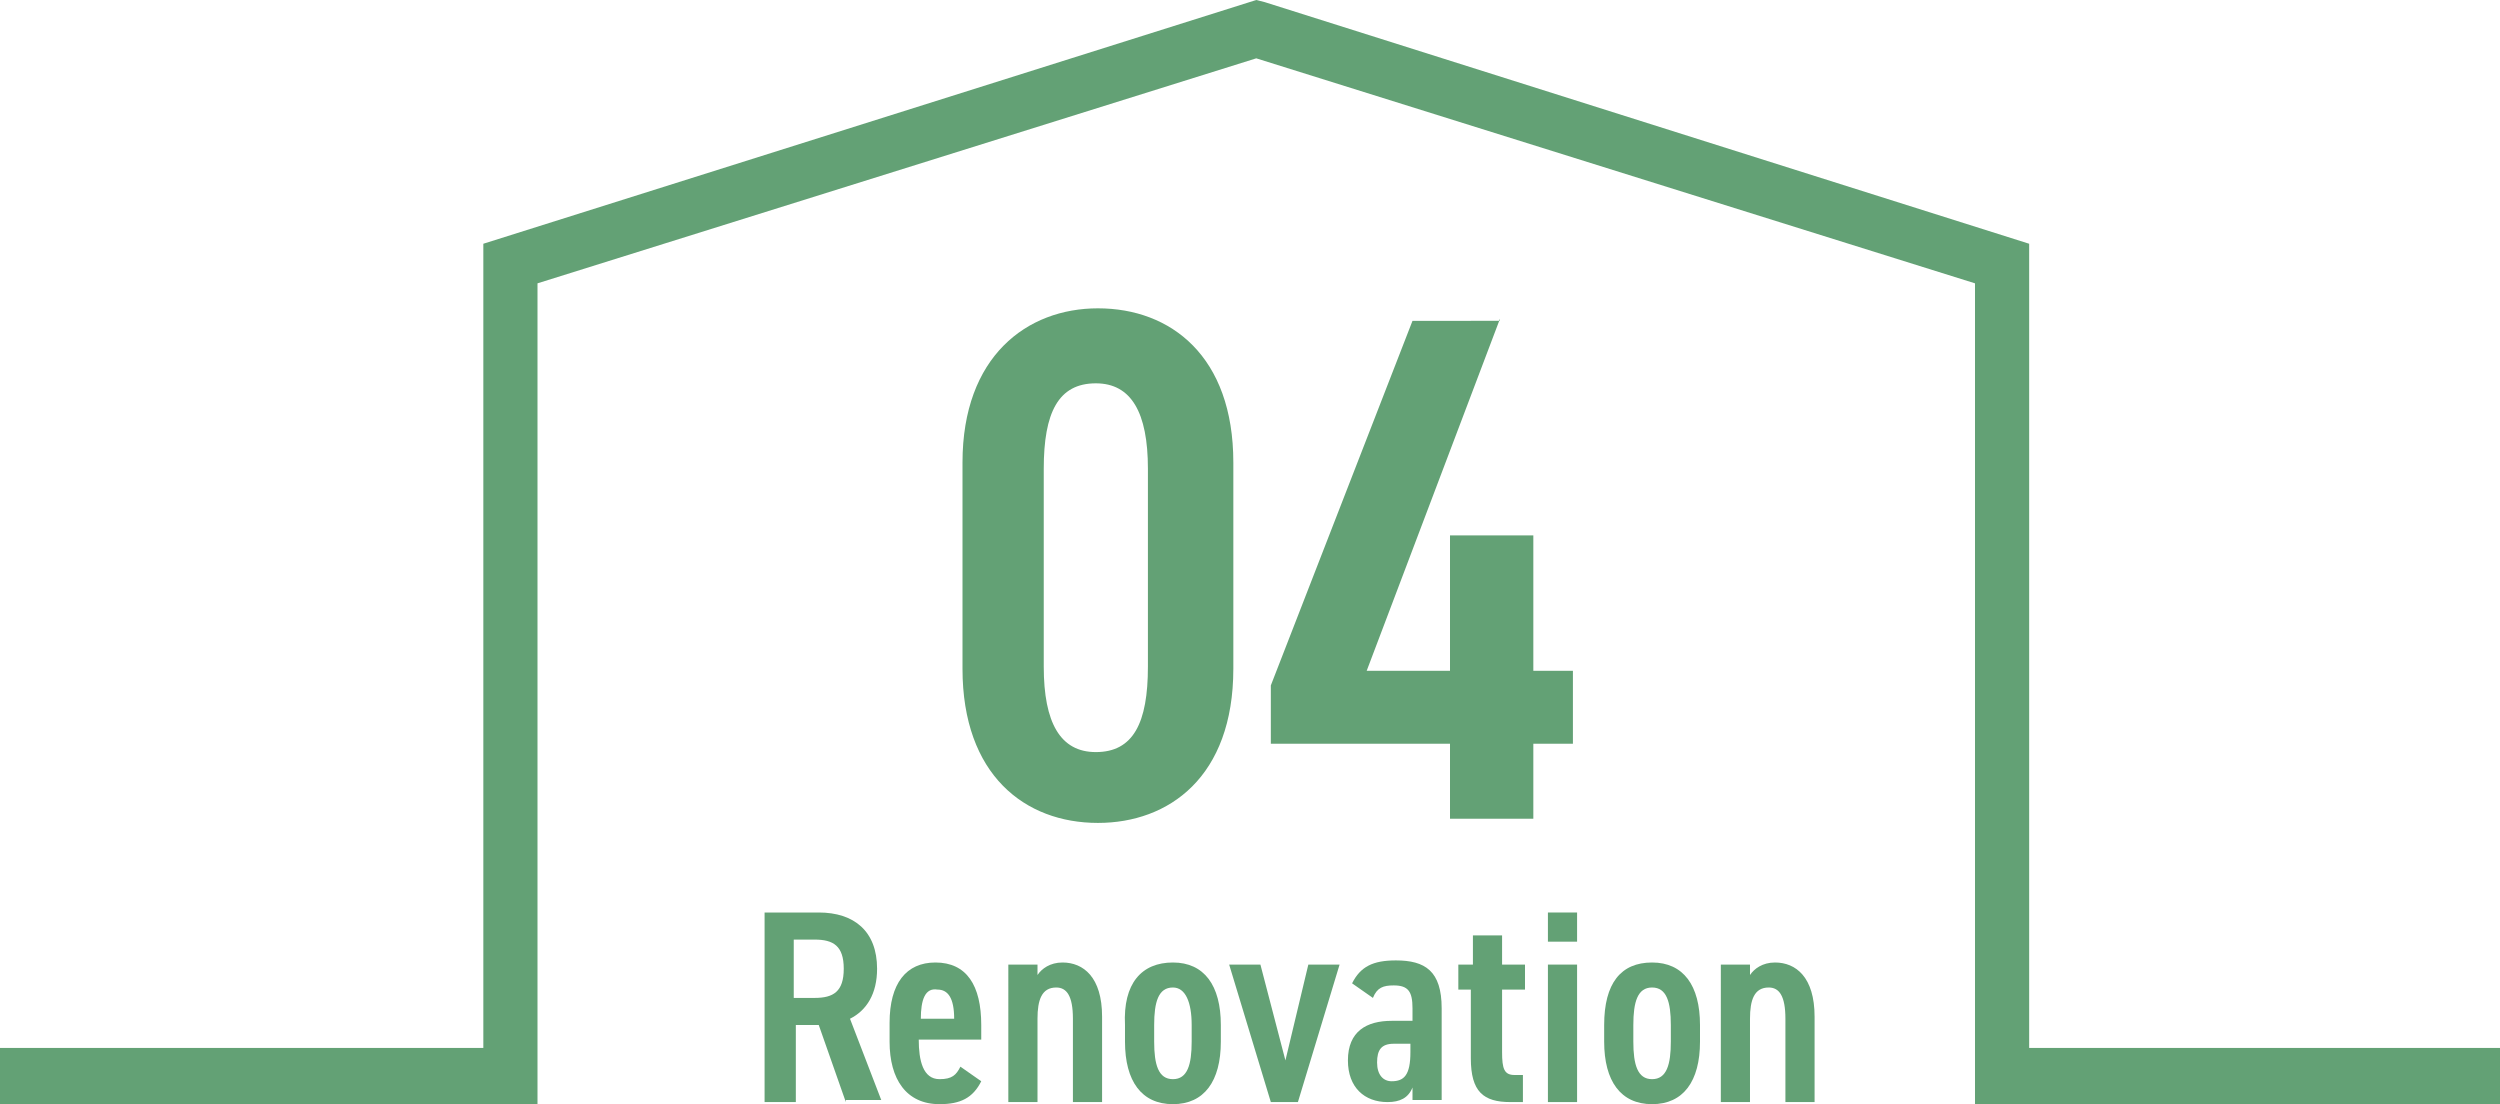
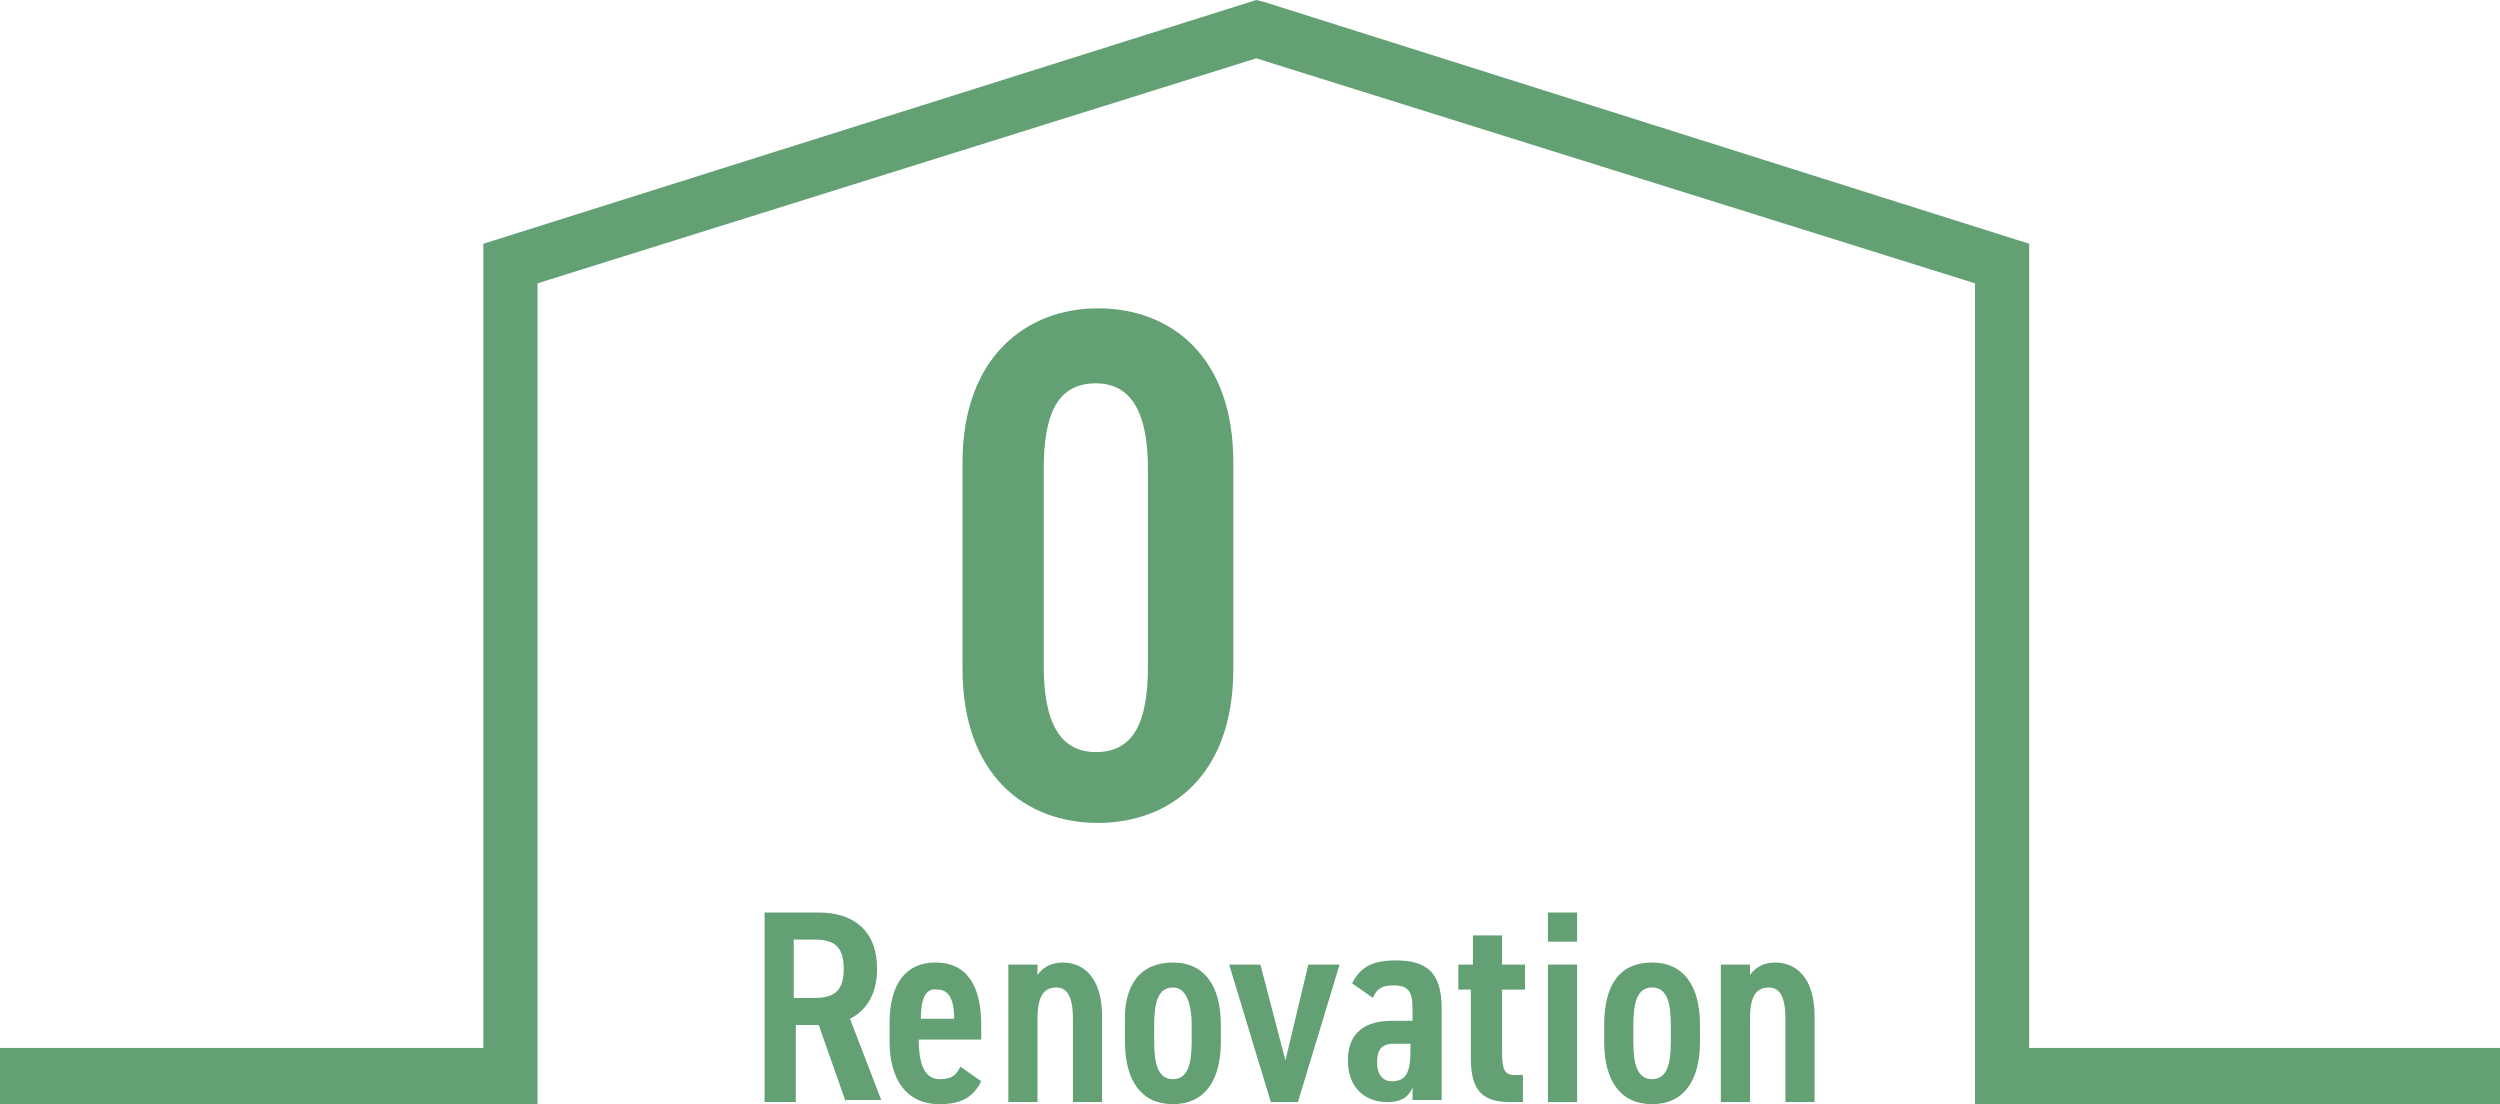
<svg xmlns="http://www.w3.org/2000/svg" version="1.1" id="レイヤー_1" x="0px" y="0px" width="120px" height="53px" viewBox="0 0 120 53" style="enable-background:new 0 0 120 53;" xml:space="preserve">
  <style type="text/css">
	.st0{fill:#63A175;}
</style>
  <g>
    <g>
      <path class="st0" d="M52.7,39.5c-3.5,0-6.5-2.3-6.5-7.4v-9.9c0-5.1,3.1-7.4,6.5-7.4c3.5,0,6.5,2.3,6.5,7.4v9.9    C59.2,37.3,56.1,39.5,52.7,39.5z M50.1,32c0,2.7,0.8,4.1,2.5,4.1c1.8,0,2.5-1.4,2.5-4.1v-9.5c0-2.7-0.8-4.1-2.5-4.1    c-1.8,0-2.5,1.4-2.5,4.1V32z" />
-       <path class="st0" d="M72,15.3l-6.4,16.9h4v-6.5h4v6.5h1.9v3.5h-1.9v3.6h-4v-3.6H61v-2.8l6.8-17.5H72z" />
    </g>
    <g>
      <polygon class="st0" points="120,53 94.8,53 94.8,13.6 60.3,2.8 25.8,13.6 25.8,53 0,53 0,50.3 23.2,50.3 23.2,11.7 60.3,0     60.7,0.1 97.4,11.7 97.4,50.3 120,50.3   " />
    </g>
    <g>
      <g>
        <path class="st0" d="M40.6,52.9l-1.3-3.7h-1.1v3.7h-1.5v-9.1h2.6c1.7,0,2.8,0.9,2.8,2.7c0,1.2-0.5,2-1.3,2.4l1.5,3.9H40.6z      M39.1,47.9c0.9,0,1.4-0.3,1.4-1.4s-0.5-1.4-1.4-1.4h-1v2.8H39.1z" />
        <path class="st0" d="M47.1,51.9c-0.4,0.8-1,1.1-2,1.1c-1.6,0-2.4-1.2-2.4-3v-0.9c0-1.9,0.8-2.9,2.2-2.9c1.5,0,2.2,1.1,2.2,3v0.7     h-3c0,1,0.2,1.9,1,1.9c0.6,0,0.8-0.2,1-0.6L47.1,51.9z M44.2,48.9h1.6c0-1-0.3-1.4-0.8-1.4C44.4,47.4,44.2,48,44.2,48.9z" />
        <path class="st0" d="M48.4,46.3h1.4v0.5c0.2-0.3,0.6-0.6,1.2-0.6c1,0,1.9,0.7,1.9,2.6v4.1h-1.4v-4c0-1.1-0.3-1.5-0.8-1.5     c-0.7,0-0.9,0.6-0.9,1.5v4h-1.4V46.3z" />
        <path class="st0" d="M56.3,46.2c1.5,0,2.3,1.1,2.3,3V50c0,1.9-0.8,3-2.3,3c-1.5,0-2.3-1.1-2.3-3v-0.8     C53.9,47.2,54.8,46.2,56.3,46.2z M56.3,47.4c-0.7,0-0.9,0.7-0.9,1.8V50c0,1.1,0.2,1.8,0.9,1.8c0.7,0,0.9-0.7,0.9-1.8v-0.8     C57.2,48.1,56.9,47.4,56.3,47.4z" />
        <path class="st0" d="M62.8,46.3h1.5l-2,6.6H61l-2-6.6h1.5l1.2,4.6L62.8,46.3z" />
        <path class="st0" d="M66.8,49h1v-0.6c0-0.8-0.2-1.1-0.9-1.1c-0.5,0-0.8,0.1-1,0.6l-1-0.7c0.4-0.8,1-1.1,2.1-1.1     c1.4,0,2.2,0.5,2.2,2.3v4.4h-1.4v-0.6c-0.2,0.5-0.6,0.7-1.2,0.7c-1.1,0-1.9-0.7-1.9-2C64.7,49.5,65.6,49,66.8,49z M67.8,50.1     h-0.9c-0.6,0-0.8,0.3-0.8,0.9c0,0.6,0.3,0.9,0.7,0.9c0.6,0,0.9-0.3,0.9-1.4V50.1z" />
        <path class="st0" d="M70,46.3h0.7v-1.4h1.4v1.4h1.1v1.2h-1.1v3c0,0.8,0.1,1.1,0.6,1.1h0.4v1.3h-0.6c-1.3,0-1.9-0.5-1.9-2.1v-3.3     H70V46.3z" />
        <path class="st0" d="M74.3,43.8h1.4v1.4h-1.4V43.8z M74.3,46.3h1.4v6.6h-1.4V46.3z" />
        <path class="st0" d="M79.3,46.2c1.5,0,2.3,1.1,2.3,3V50c0,1.9-0.8,3-2.3,3S77,51.9,77,50v-0.8C77,47.2,77.8,46.2,79.3,46.2z      M79.3,47.4c-0.7,0-0.9,0.7-0.9,1.8V50c0,1.1,0.2,1.8,0.9,1.8c0.7,0,0.9-0.7,0.9-1.8v-0.8C80.2,48.1,80,47.4,79.3,47.4z" />
        <path class="st0" d="M82.6,46.3H84v0.5c0.2-0.3,0.6-0.6,1.2-0.6c1,0,1.9,0.7,1.9,2.6v4.1h-1.4v-4c0-1.1-0.3-1.5-0.8-1.5     c-0.7,0-0.9,0.6-0.9,1.5v4h-1.4V46.3z" />
      </g>
    </g>
  </g>
</svg>